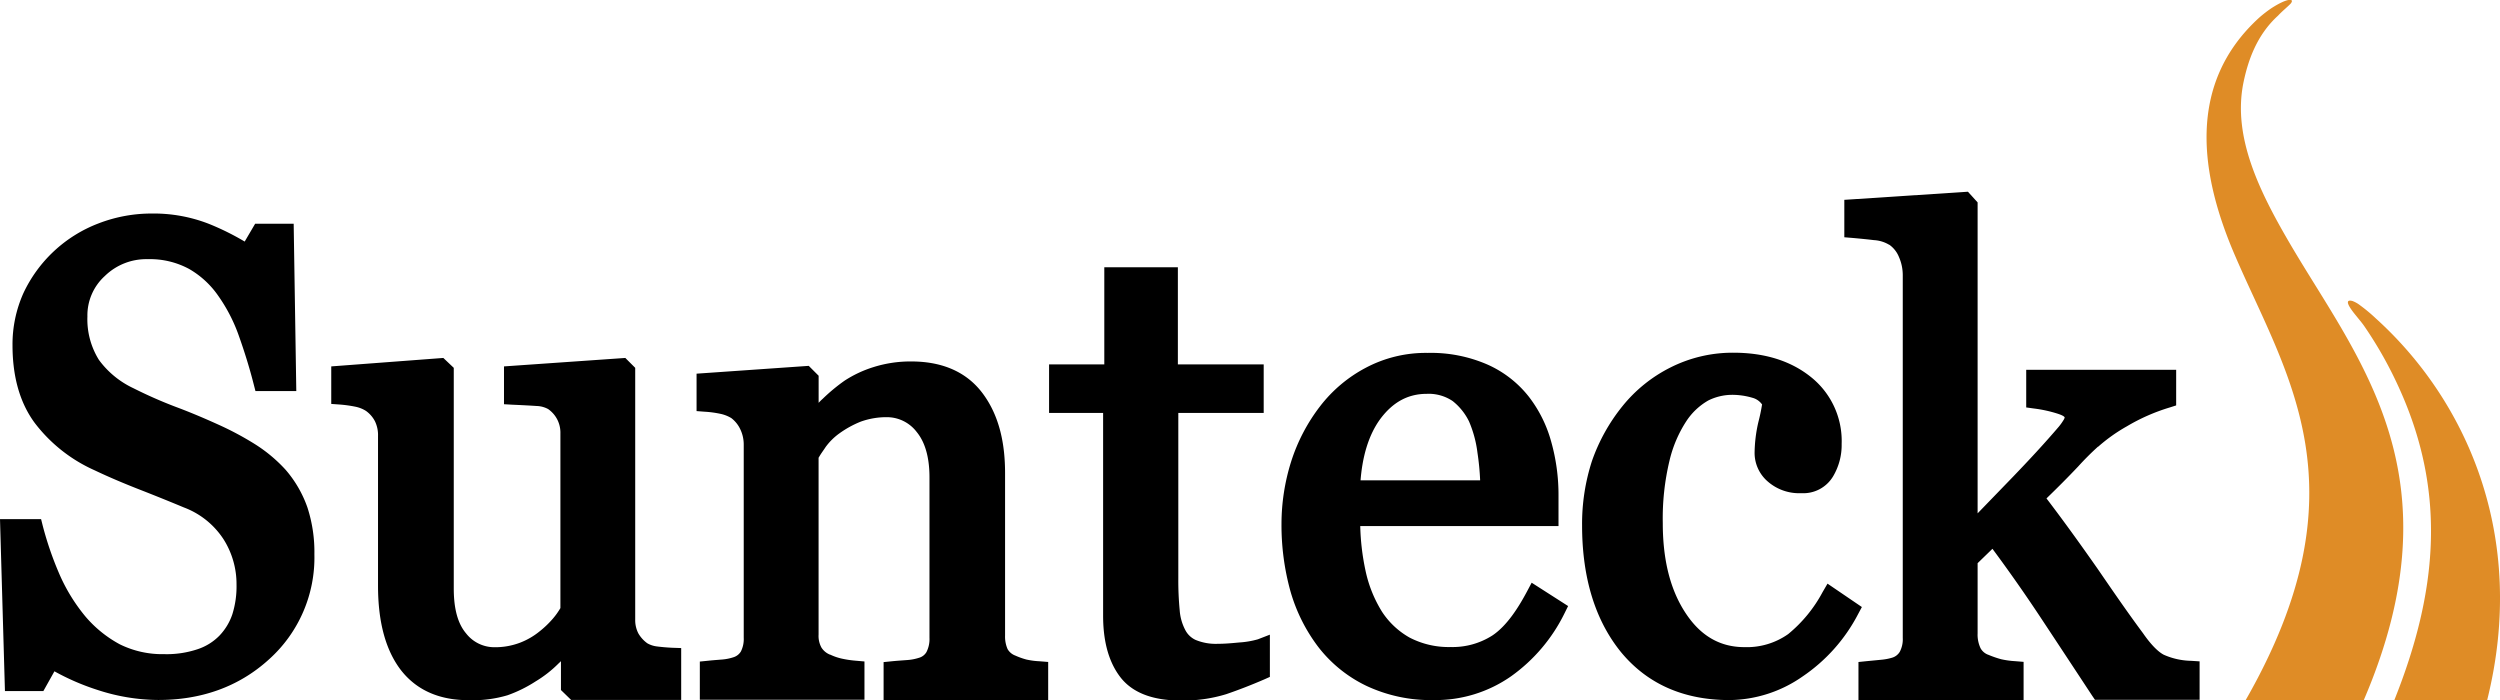
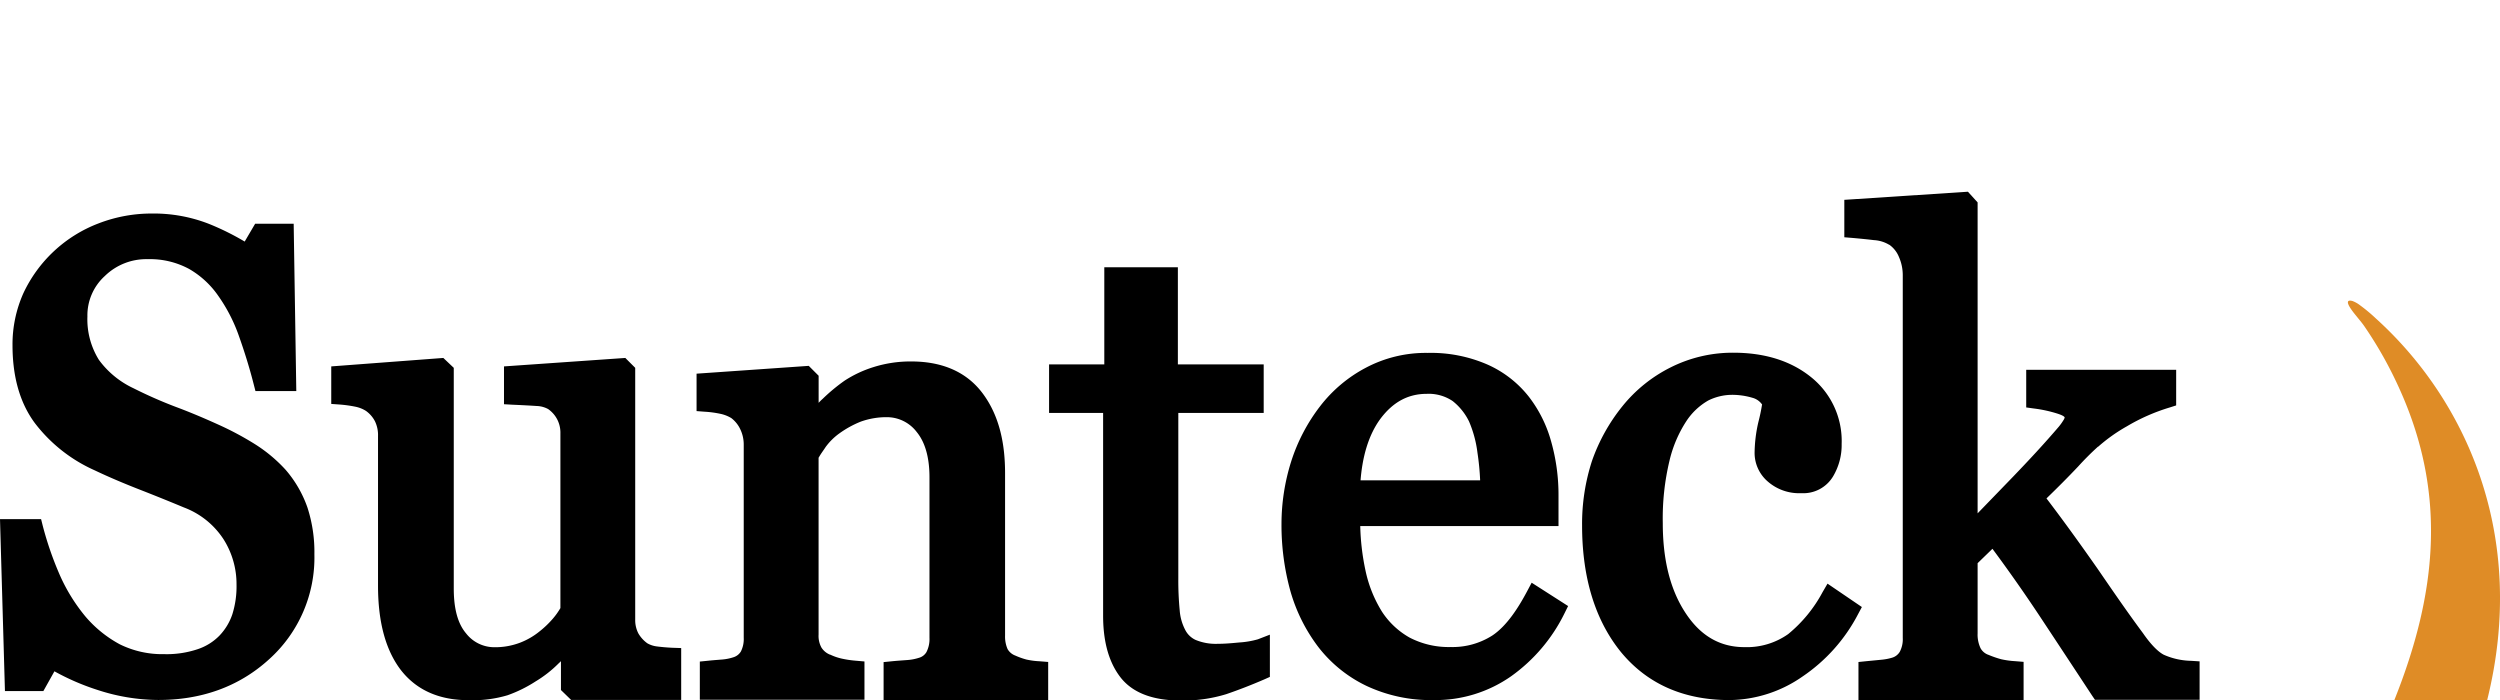
<svg xmlns="http://www.w3.org/2000/svg" viewBox="0 0 505.66 141.6">
  <defs>
    <style>
      .a {
        fill: #df8c26;
        fill-rule: evenodd;
      }
    </style>
  </defs>
  <g>
    <path d="M275.19,97.16h24.19a51.72,51.72,0,0,0-.54-5.57,23.18,23.18,0,0,0-1.7-6.33,11.87,11.87,0,0,0-3.32-4.14,8.65,8.65,0,0,0-5.24-1.46c-3.92,0-6.86,1.79-9.23,4.86-2.7,3.55-3.81,8.21-4.16,12.64Zm107-47.6h0l0-.05-.08,0a6.65,6.65,0,0,0-3.06-.94c-1.42-.17-2.87-.31-4.31-.44l-1.7-.14V40.42l25-1.64L400,40.94v62.89l7.18-7.42c3.17-3.3,6.3-6.66,9.27-10.14l0,0h0a10.94,10.94,0,0,0,.88-1.23,2,2,0,0,0,.28-.58c-.05-.34-1.12-.68-1.34-.76a26.37,26.37,0,0,0-4.84-1.07l-1.6-.22V74.8h30.33V82l-1.28.41a38.9,38.9,0,0,0-8.71,3.83,33.51,33.51,0,0,0-5.77,4.1h-.05a56.47,56.47,0,0,0-4,4c-2.09,2.21-4.24,4.36-6.42,6.47,3.56,4.67,7,9.46,10.36,14.26,3,4.37,6,8.75,9.16,13,1,1.45,2.65,3.56,4.22,4.37a14.26,14.26,0,0,0,5.51,1.22l1.72.11v7.78H423.74l-.56-.82Q418.1,133,413,125.29q-4.81-7.29-10-14.29l-3,2.91v14.21a6.42,6.42,0,0,0,.6,3,2.89,2.89,0,0,0,1.62,1.34h0l0,0a20.19,20.19,0,0,0,2.55.88,17.13,17.13,0,0,0,2.81.39l1.72.14v7.75h-33.4v-7.72l1.65-.17,3-.29h0a11,11,0,0,0,2.18-.42,2.69,2.69,0,0,0,1.53-1.19,5.44,5.44,0,0,0,.6-2.8V55.65a9.12,9.12,0,0,0-.77-3.67,5.62,5.62,0,0,0-1.87-2.42Zm-25.78,32.2a36.3,36.3,0,0,1-.75,3.59,28.93,28.93,0,0,0-.77,6.34,7.64,7.64,0,0,0,2.56,5.61,9.65,9.65,0,0,0,6.9,2.45,7,7,0,0,0,6.4-3.37,12.39,12.39,0,0,0,1.75-6.59,16.54,16.54,0,0,0-6.29-13.59c-4.48-3.57-10-4.86-15.6-4.86a27.94,27.94,0,0,0-12.76,3,29.36,29.36,0,0,0-9.69,7.82A37,37,0,0,0,322,93.23,41.18,41.18,0,0,0,320,106.3c0,9.15,2,18.33,7.82,25.54,5.63,6.86,13.27,9.76,22,9.76a26.24,26.24,0,0,0,14.7-4.72,34.33,34.33,0,0,0,11.28-12.62l.79-1.48-6.95-4.73-1,1.72a28,28,0,0,1-6.95,8.48,14.49,14.49,0,0,1-8.88,2.64c-5.15,0-8.94-2.51-11.75-6.7-3.64-5.4-4.74-12-4.74-18.42a50.08,50.08,0,0,1,1.34-12.51,25.16,25.16,0,0,1,3.41-8.05A13.07,13.07,0,0,1,345.53,81a10.87,10.87,0,0,1,4.81-1.14,14.41,14.41,0,0,1,4.12.6h0a3.45,3.45,0,0,1,1.92,1.32ZM275.13,106.4h0a47.89,47.89,0,0,0,1.06,9,25.79,25.79,0,0,0,3.34,8.33,16.06,16.06,0,0,0,5.6,5.24,17.15,17.15,0,0,0,8.32,1.9,14.92,14.92,0,0,0,8.41-2.34c3-2,5.35-5.8,7-8.9l.94-1.77,7.37,4.72-.73,1.48a34,34,0,0,1-10.79,12.72A26.66,26.66,0,0,1,290,141.6a30.62,30.62,0,0,1-13.61-2.87,27.06,27.06,0,0,1-9.7-7.81A34.09,34.09,0,0,1,261,119.55,50,50,0,0,1,259.2,106a42.11,42.11,0,0,1,1.94-12.6A36.42,36.42,0,0,1,267,82.18a28.34,28.34,0,0,1,9.26-7.8,25.91,25.91,0,0,1,12.48-3,28.61,28.61,0,0,1,12.13,2.36,22,22,0,0,1,8.36,6.5,26.2,26.2,0,0,1,4.52,9.09,39.66,39.66,0,0,1,1.48,11v6.07Zm-52-22.88H212.19V73.71h11.17V54.06h14.88V73.71H255.6v9.81H238.33V117a63,63,0,0,0,.28,6.43,10.1,10.1,0,0,0,1.13,4h0a4.43,4.43,0,0,0,2.08,2,10.61,10.61,0,0,0,4.48.79c1.45,0,2.9-.13,4.34-.27a17.79,17.79,0,0,0,3.78-.64l2.43-.94v8.54l-1.09.49c-2.52,1.09-5.09,2.1-7.72,3a29.56,29.56,0,0,1-9.25,1.29c-4.49,0-9.31-1-12.18-4.72-2.71-3.52-3.49-8.11-3.49-12.44V83.52Zm-57.56,9h0v35.84a4.87,4.87,0,0,0,.58,2.62h0a3.65,3.65,0,0,0,1.75,1.44l.05,0,0,0a10.78,10.78,0,0,0,2.34.8,20.51,20.51,0,0,0,2.84.42l1.72.15v7.74H141.55v-7.72l1.69-.17c.94-.1,1.92-.17,2.9-.25a9.77,9.77,0,0,0,2.2-.45h0a2.67,2.67,0,0,0,1.51-1.16v0a5.58,5.58,0,0,0,.58-2.8V90a7.13,7.13,0,0,0-.7-3.18l0,0a6.08,6.08,0,0,0-1.82-2.26,7.06,7.06,0,0,0-2.16-.85,20.75,20.75,0,0,0-3.15-.43l-1.71-.13V75.58L163.58,74l2,2v5.48a10.94,10.94,0,0,1,.84-.83A36.64,36.64,0,0,1,170.82,77a23.44,23.44,0,0,1,5.86-2.75,24.83,24.83,0,0,1,7.64-1.14c5.66,0,10.89,1.73,14.41,6.42s4.56,10.48,4.56,16.16v32.85a6.29,6.29,0,0,0,.51,2.75h0a3,3,0,0,0,1.59,1.32h0a14.28,14.28,0,0,0,2.22.79,15.15,15.15,0,0,0,2.66.35l1.74.14v7.75H178.72v-7.72l1.68-.17c1-.1,2.09-.17,3.13-.25a9.79,9.79,0,0,0,2.34-.45h0a2.54,2.54,0,0,0,1.52-1.16l0,0A5.79,5.79,0,0,0,188,129V96.55c0-3.16-.54-6.68-2.58-9.17a7.58,7.58,0,0,0-6-3,15.37,15.37,0,0,0-5.32.9,20.22,20.22,0,0,0-4.34,2.39A12.35,12.35,0,0,0,167,90.41c-.45.7-1,1.4-1.39,2.13Zm-52.22,30.51h0V87.73a5.89,5.89,0,0,0-.63-2.87v0a5.83,5.83,0,0,0-1.85-2.12,5.13,5.13,0,0,0-2.3-.62c-1.64-.11-3.27-.19-4.88-.26l-1.75-.1V74.11l24.54-1.71,2,2v50.9a5.87,5.87,0,0,0,.64,2.82,6.47,6.47,0,0,0,1.82,2,5.13,5.13,0,0,0,1.85.62c1.07.14,2.15.23,3.22.28l1.77.06v10.49l-22.26,0-2.06-2v-5.84c-.16.17-.38.36-.55.53a24,24,0,0,1-4.57,3.56,26.94,26.94,0,0,1-5.67,2.8,24.59,24.59,0,0,1-7.91,1c-5.47,0-10.33-1.74-13.73-6.16-3.62-4.77-4.57-11.21-4.57-17V88.19a6.36,6.36,0,0,0-.63-3A5.89,5.89,0,0,0,74,83.1a6.3,6.3,0,0,0-2.08-.83,25.49,25.49,0,0,0-3.24-.45L67,81.7V74.11L89.67,72.4l2.11,2V119c0,3.06.43,6.69,2.49,9.11a7.24,7.24,0,0,0,5.66,2.8,14.18,14.18,0,0,0,5.32-.94,14.49,14.49,0,0,0,3.93-2.3,19.26,19.26,0,0,0,2.68-2.58,14.07,14.07,0,0,0,1.48-2.08ZM49.49,48.86l2.12-3.61H59.4l.53,33.85H51.67l-.36-1.4c-.84-3.3-1.85-6.55-3-9.78a32.93,32.93,0,0,0-4.19-8.12,18.18,18.18,0,0,0-5.83-5.38,16.64,16.64,0,0,0-8.41-2,12,12,0,0,0-8.68,3.41A10.75,10.75,0,0,0,17.68,64,15.52,15.52,0,0,0,20,72.78a18.24,18.24,0,0,0,7,5.75,90,90,0,0,0,8.61,3.79c2.87,1.07,5.72,2.28,8.5,3.54a61.44,61.44,0,0,1,7.3,3.88A30,30,0,0,1,57.75,95a23.42,23.42,0,0,1,4.43,7.64,29.12,29.12,0,0,1,1.41,9.45,27.66,27.66,0,0,1-9.13,21.23c-6.29,5.75-14,8.26-22.4,8.26a39.94,39.94,0,0,1-12.24-2,48.1,48.1,0,0,1-8.81-3.8l-2.24,4H1L0,105H8.31l.34,1.36a67,67,0,0,0,3.52,10.12,35.78,35.78,0,0,0,5.13,8.24,24.16,24.16,0,0,0,6.91,5.59,19.4,19.4,0,0,0,9,2A19.63,19.63,0,0,0,40,131.3a11,11,0,0,0,4.4-2.75A11.57,11.57,0,0,0,47,124.23a18.77,18.77,0,0,0,.84-6,16.92,16.92,0,0,0-2.64-9.18,16.48,16.48,0,0,0-8-6.41q-4.48-1.87-9.07-3.66c-3.06-1.2-6.06-2.46-9-3.86A31.13,31.13,0,0,1,7,85.51C3.64,80.93,2.53,75.34,2.53,69.8A25.37,25.37,0,0,1,4.7,59.37,27.65,27.65,0,0,1,19.92,45.19a29.69,29.69,0,0,1,10.74-2,30.7,30.7,0,0,1,11.52,2.06A52.23,52.23,0,0,1,49.49,48.86Z" />
    <g>
      <path class="a" d="M484.29,141.6c8.65-21.65,10.61-41.6,1.15-62.7A81,81,0,0,0,478.23,66c-.51-.74-1.09-1.4-1.66-2.12-1.22-1.47-2.65-3.48-.76-3a5.86,5.86,0,0,1,1.6.91,32.5,32.5,0,0,1,3.16,2.64c18,16.28,30.83,43.73,22.49,77.2Z" />
-       <path class="a" d="M478.11,141.6c19.4-45.26-.95-68.57-14.66-91.85-6.38-10.85-11.92-21.95-9.69-33,.92-4.47,2.68-9.65,7-13.58.82-.89,1.88-1.73,2.56-2.44.89-1.1-.64-1.2-4,1A25.87,25.87,0,0,0,457,3.53c-14.86,13.5-12,31.94-4.83,48.41,10.43,24.16,26.52,46.9,2.05,89.66Z" />
    </g>
  </g>
</svg>